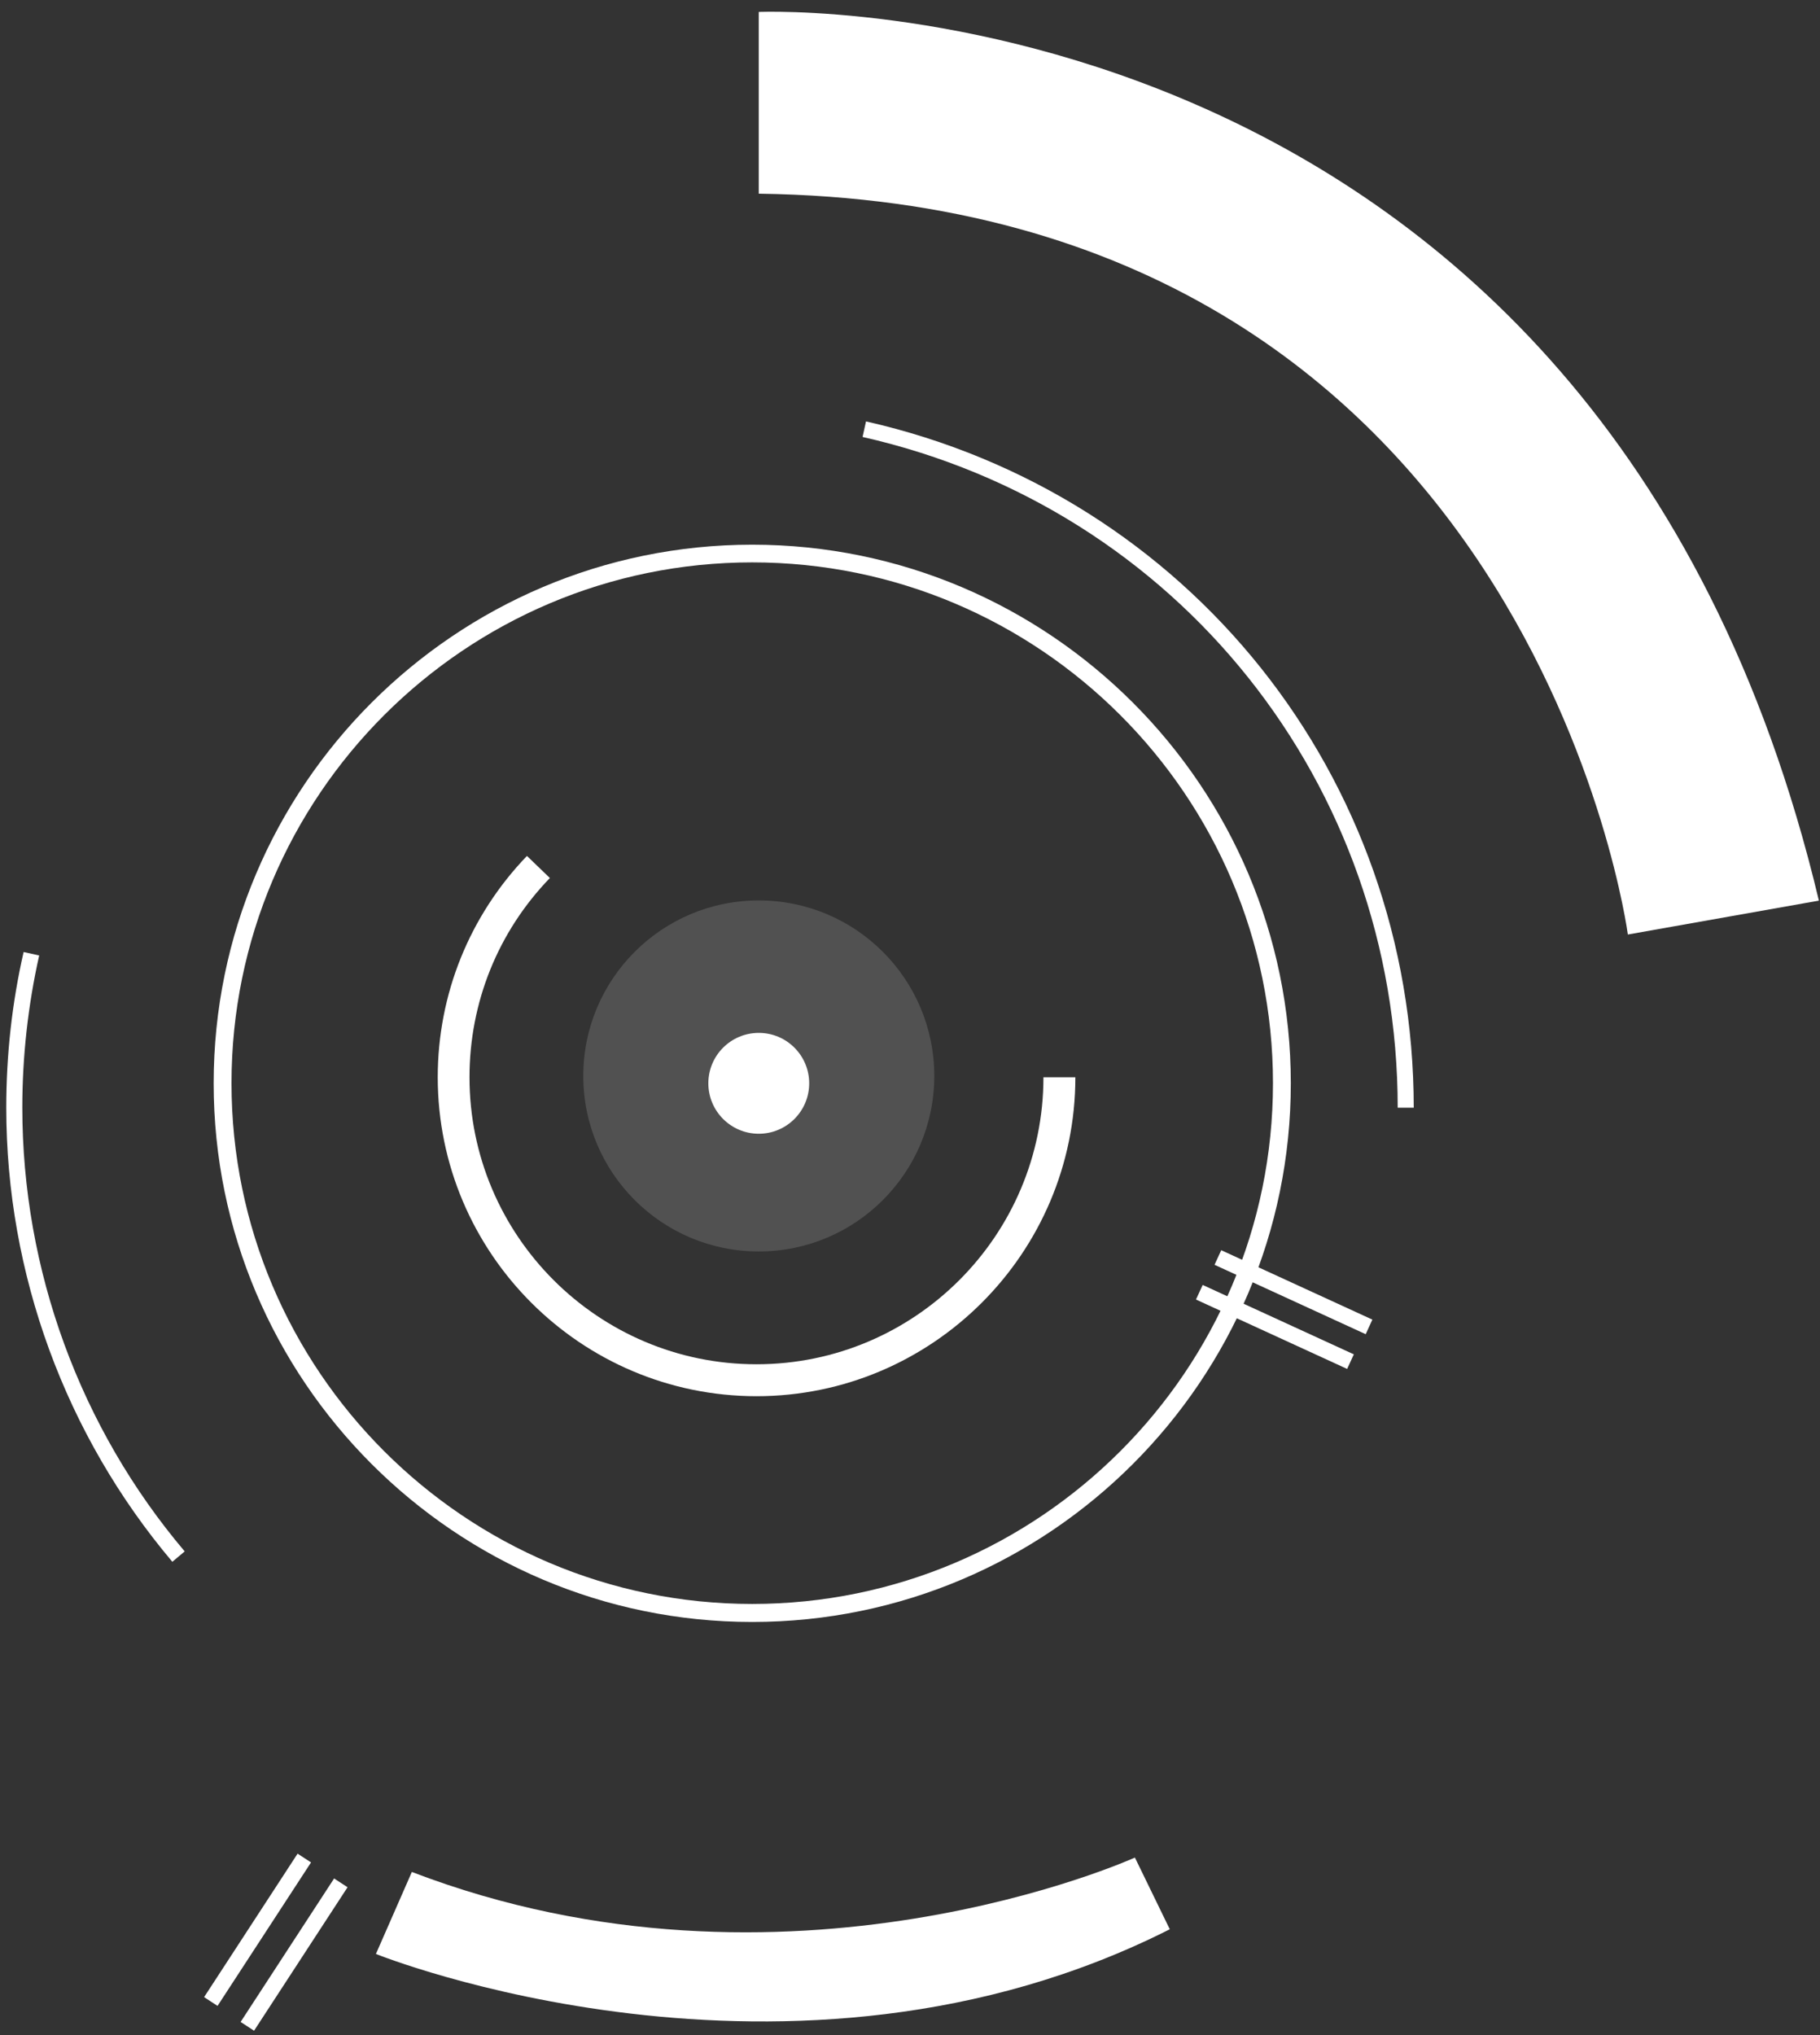
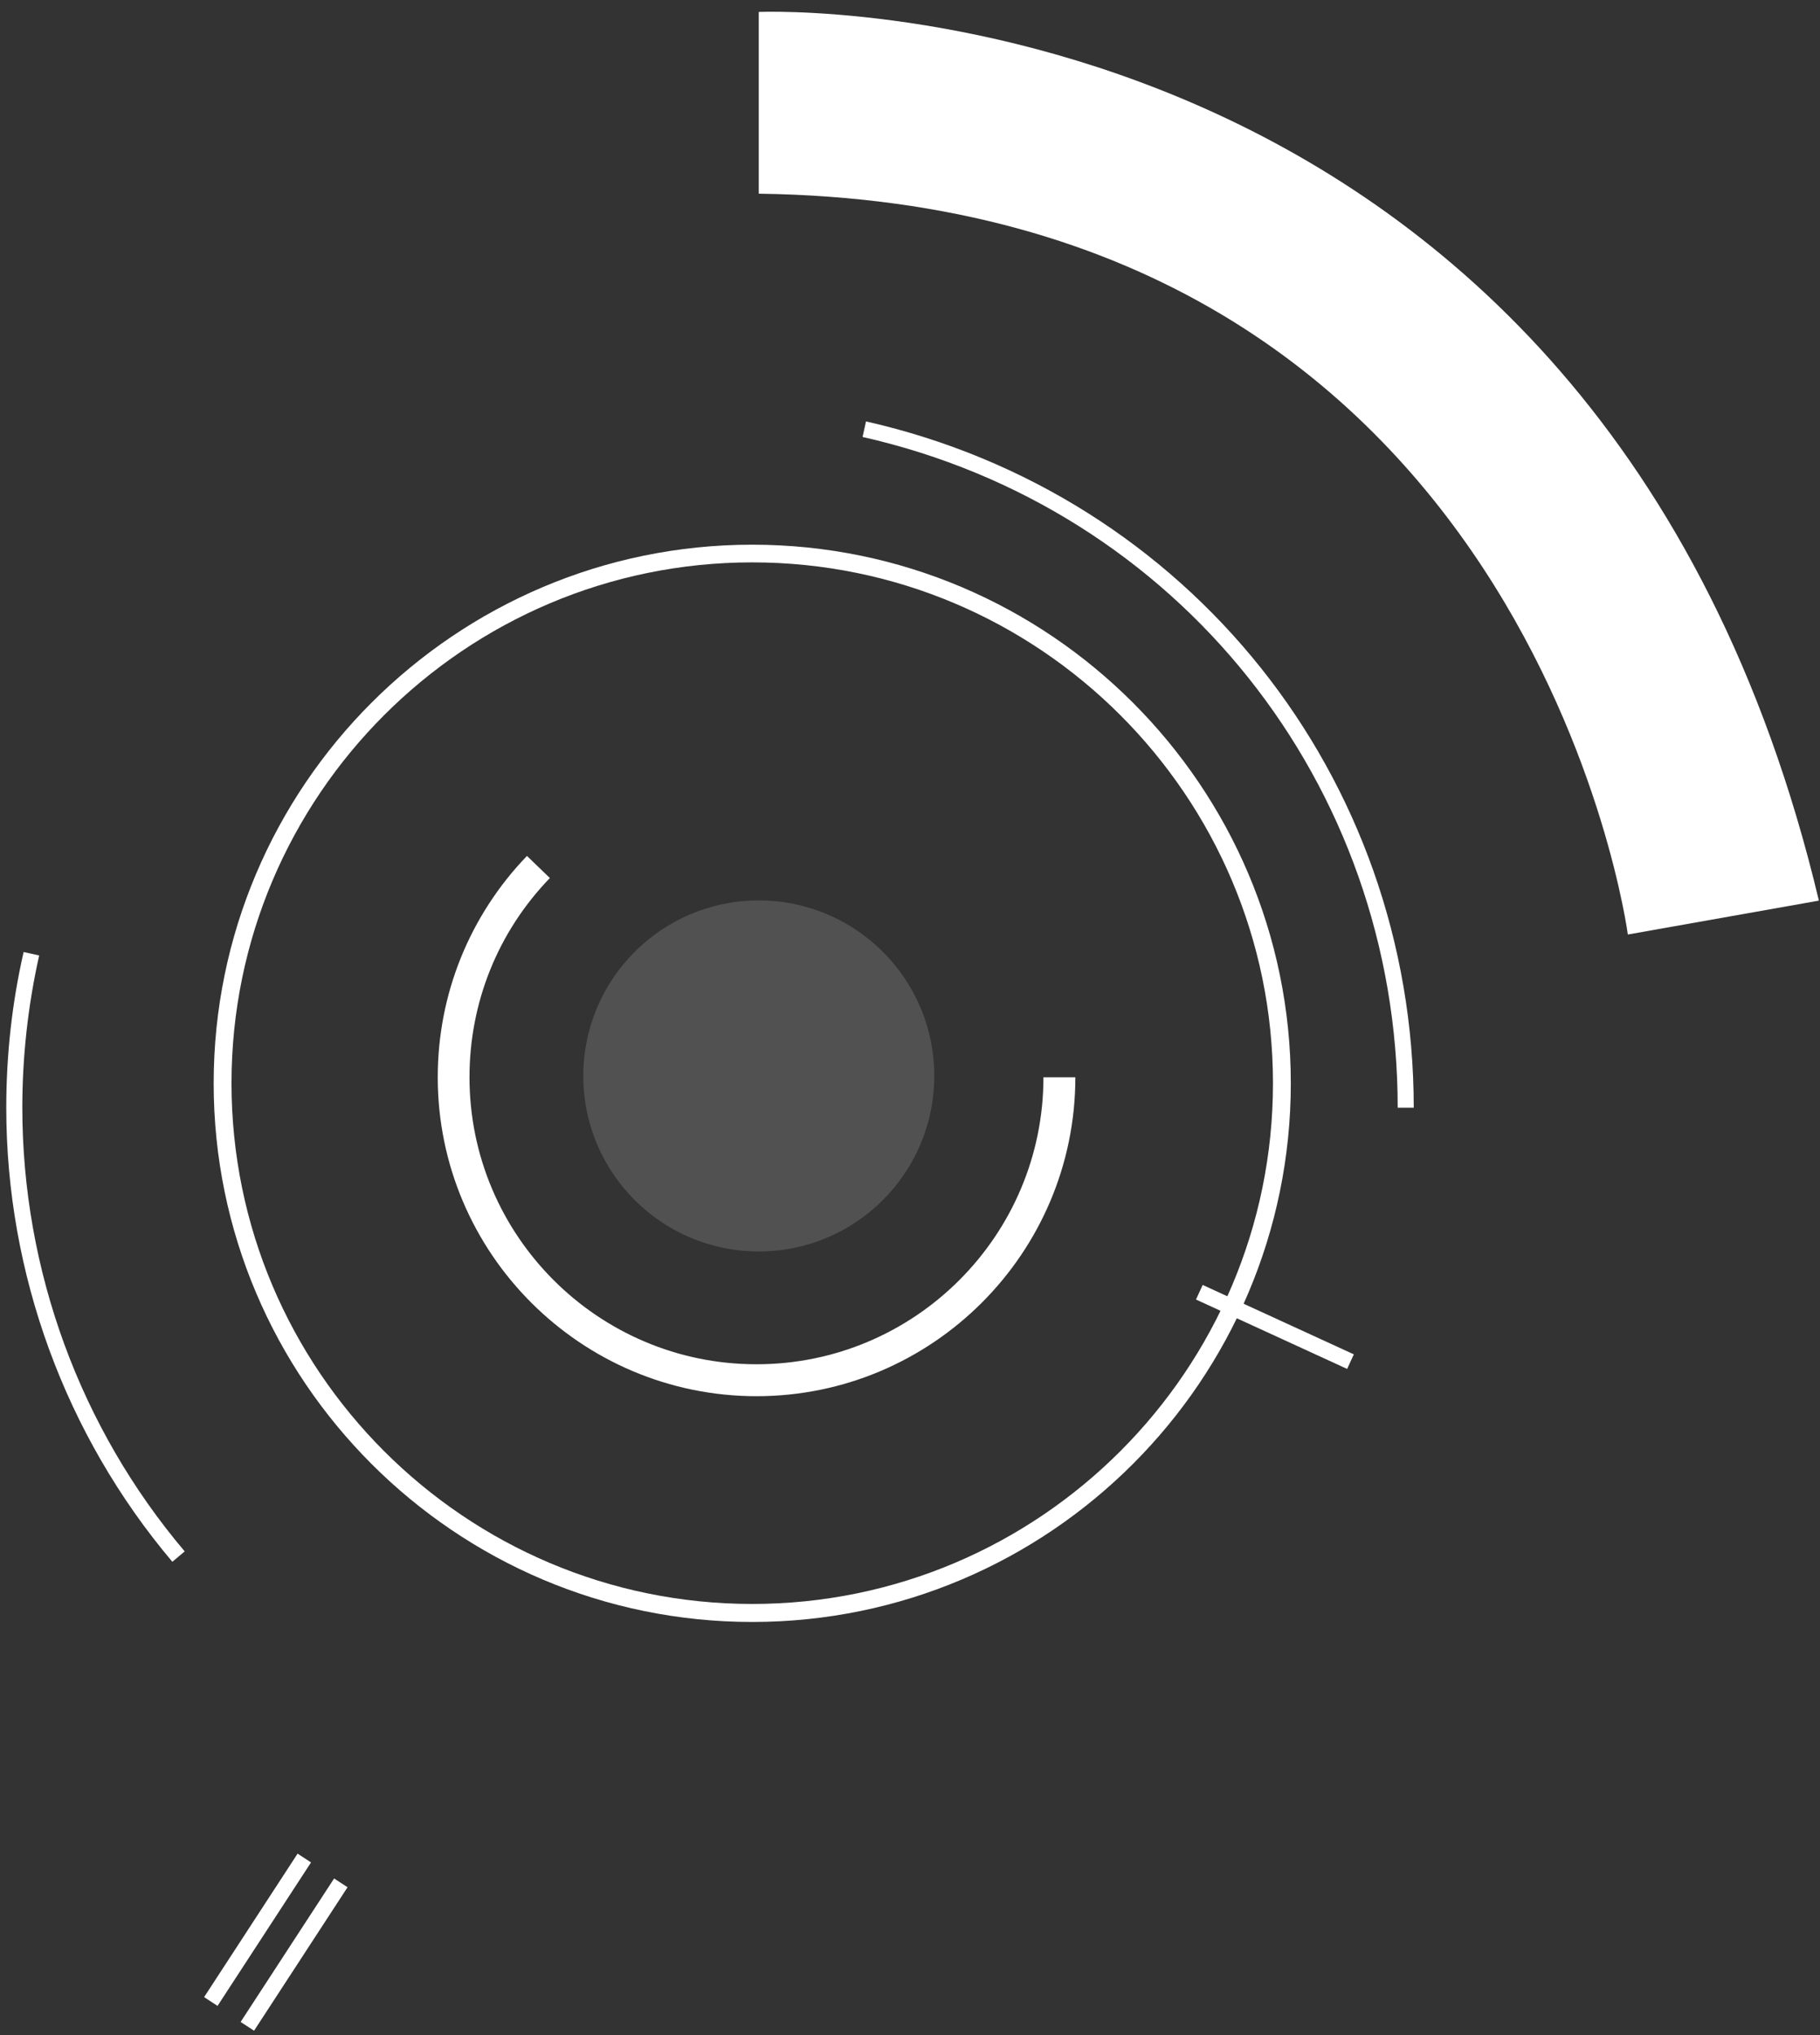
<svg xmlns="http://www.w3.org/2000/svg" width="110" height="123" viewBox="0 0 110 123" fill="none">
  <rect x="0" y="0" width="110" height="123" fill="#333333" stroke="none" />
  <path d="M45.465 98.019C27.518 98.019 12.914 83.416 12.914 65.468C12.914 47.52 27.518 32.917 45.465 32.917C63.413 32.917 78.016 47.52 78.016 65.468C78.016 83.416 63.413 98.019 45.465 98.019ZM45.465 33.986C28.111 33.986 13.992 48.104 13.992 65.458C13.992 82.812 28.111 96.931 45.465 96.931C62.819 96.931 76.938 82.812 76.938 65.458C76.938 48.104 62.819 33.986 45.465 33.986Z" fill="white" />
  <path d="M45.73 84.376C35.104 84.376 26.457 75.728 26.457 65.102C26.457 60.086 28.376 55.337 31.849 51.726L33.234 53.061C30.098 56.306 28.376 60.581 28.376 65.102C28.376 74.67 36.153 82.446 45.721 82.446C55.288 82.446 63.065 74.67 63.065 65.102H64.994C64.994 75.728 56.347 84.376 45.721 84.376H45.73Z" fill="white" />
  <path opacity="0.15" d="M45.86 75.629C51.718 75.629 56.467 70.88 56.467 65.022C56.467 59.165 51.718 54.416 45.86 54.416C40.002 54.416 35.254 59.165 35.254 65.022C35.254 70.88 40.002 75.629 45.86 75.629Z" fill="white" />
-   <path d="M45.86 68.515C47.543 68.515 48.907 67.15 48.907 65.467C48.907 63.784 47.543 62.42 45.86 62.42C44.177 62.42 42.812 63.784 42.812 65.467C42.812 67.15 44.177 68.515 45.86 68.515Z" fill="white" />
  <path d="M10.421 94.388C3.951 86.73 0.379 76.985 0.379 66.942C0.379 63.766 0.725 60.6 1.428 57.533L2.368 57.741C1.695 60.739 1.349 63.836 1.349 66.933C1.349 76.747 4.831 86.275 11.163 93.755L10.421 94.378V94.388Z" fill="white" />
  <path d="M85.446 66.942H84.476C84.476 47.382 71.179 30.711 52.133 26.407L52.341 25.467C71.832 29.88 85.446 46.937 85.446 66.952V66.942Z" fill="white" />
  <path d="M72.69 77.653L72.285 78.534L81.421 82.728L81.825 81.847L72.69 77.653Z" fill="white" />
-   <path d="M73.811 75.553L73.406 76.435L82.542 80.629L82.946 79.748L73.811 75.553Z" fill="white" />
  <path d="M17.986 112.021L12.336 120.691L13.148 121.221L18.799 112.55L17.986 112.021Z" fill="white" />
  <path d="M20.193 113.521L14.543 122.191L15.355 122.721L21.006 114.05L20.193 113.521Z" fill="white" />
-   <path d="M22.725 118.084C22.725 118.084 47.766 128.186 70.701 116.59L68.593 112.257C68.593 112.257 47.549 121.814 24.892 113.127L22.715 118.094L22.725 118.084Z" fill="white" />
  <path d="M45.859 11.705V0.722C45.859 0.722 96.615 -1.524 109.933 54.427L98.386 56.475C98.386 56.475 92.559 12.338 45.859 11.705Z" fill="white" />
</svg>